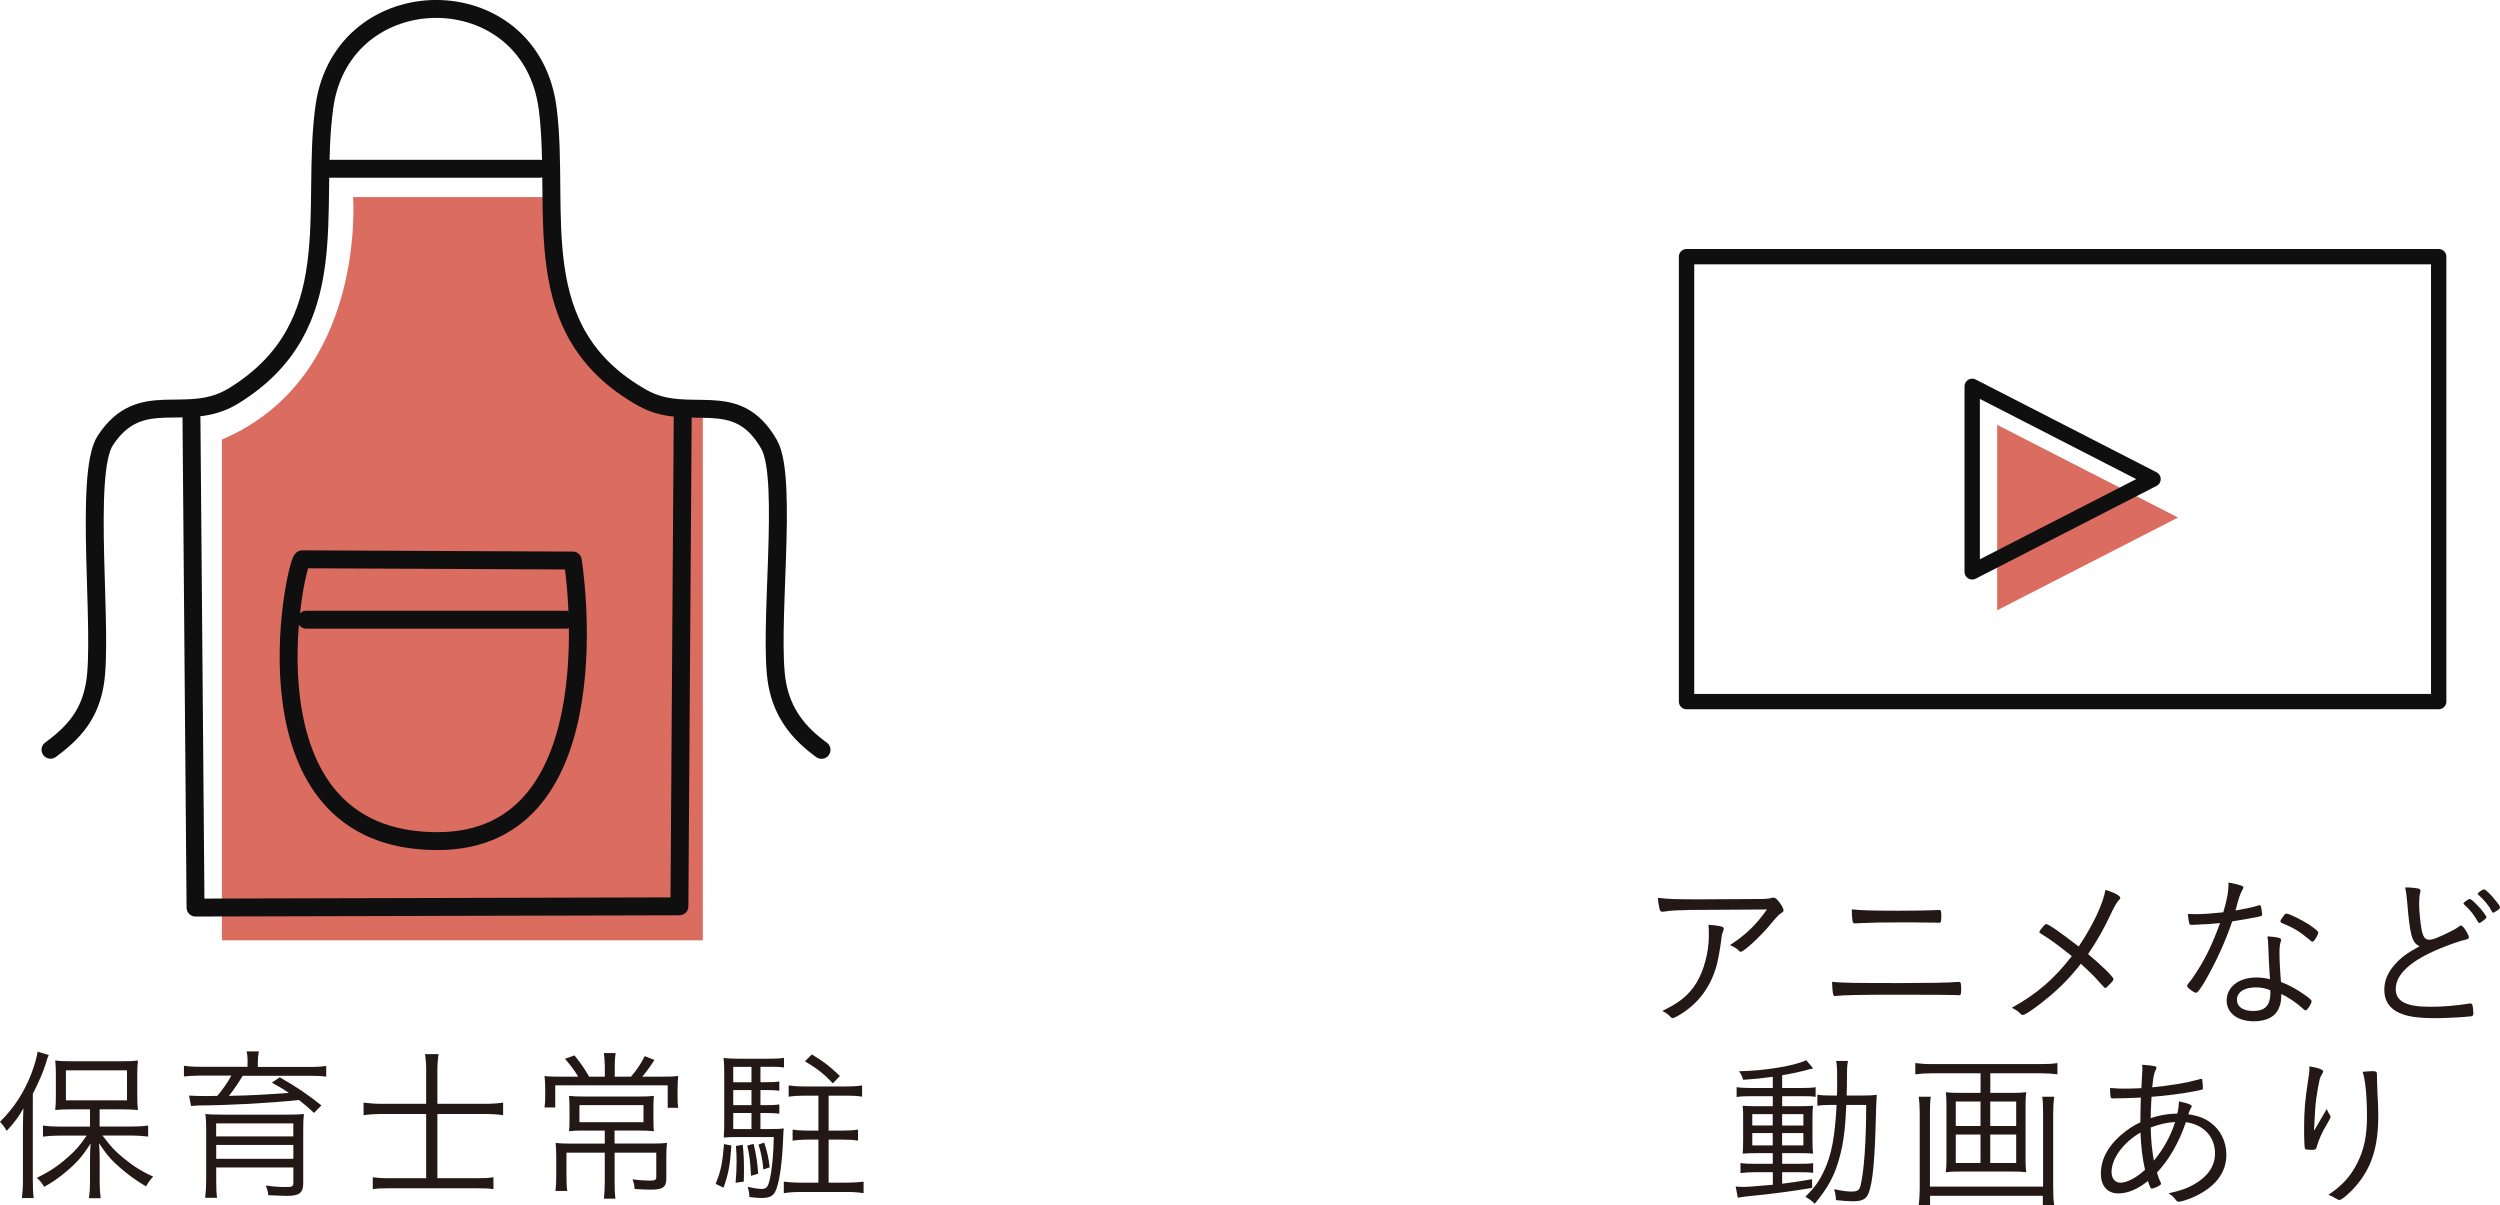
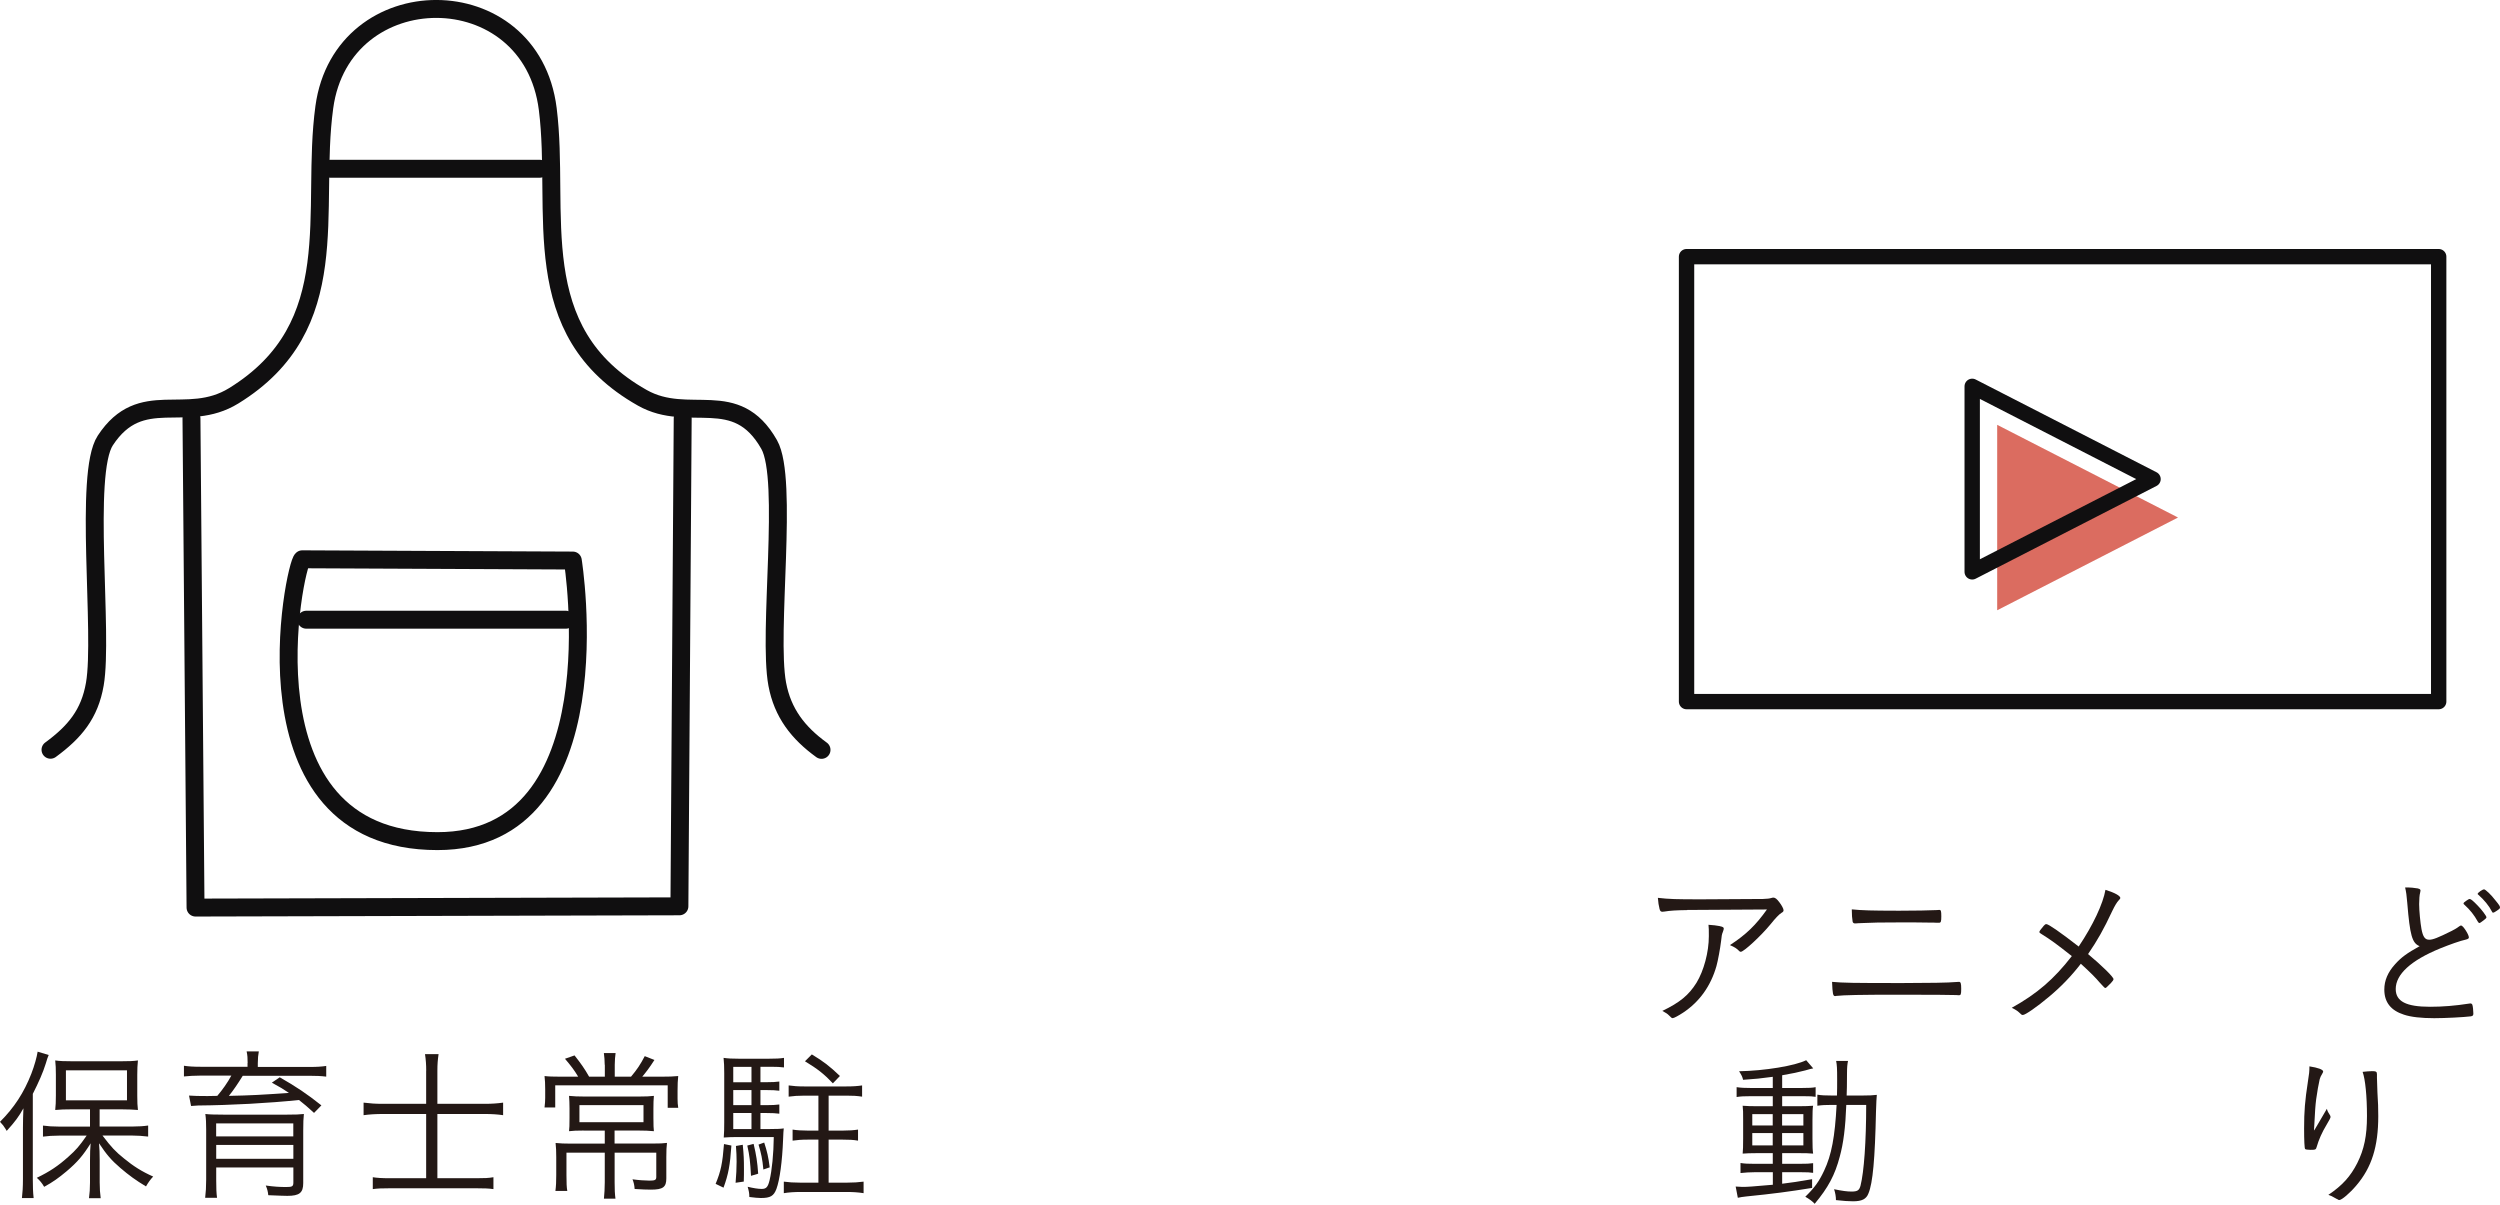
<svg xmlns="http://www.w3.org/2000/svg" id="_レイヤー_2" width="418.34" height="201.64" viewBox="0 0 418.34 201.64">
  <defs>
    <style>.cls-1{fill:#231815;}.cls-2{stroke-width:2.57px;}.cls-2,.cls-3{fill:none;stroke:#100f10;stroke-linecap:round;stroke-linejoin:round;}.cls-4{fill:#db6c60;}.cls-3{stroke-width:3px;}</style>
  </defs>
  <g id="layout">
    <polygon class="cls-4" points="334.2 71.09 364.46 86.6 334.2 102.12 334.2 71.09" />
-     <path class="cls-4" d="M117.61,68.41v88.94H37.13v-83.8c24.28-10.31,21.95-40.57,21.95-40.57h33.26s-3.99,32.61,25.27,35.43" />
    <path class="cls-1" d="M3.84,188.68c0-1.04.03-2.07.08-3.22-.78,1.4-1.4,2.24-2.8,3.78l-.2-.34c-.34-.53-.39-.62-.92-1.18,2.38-2.38,4-4.87,5.24-8.04.53-1.37.92-2.8,1.06-3.7l1.85.56c-.17.36-.25.64-.5,1.46-.45,1.46-1.18,3.11-2.16,5.04v14.28c0,1.23.03,2.21.14,3.16h-1.96c.11-1.01.17-1.82.17-3.22v-8.6ZM15.04,185.63h-2.94c-1.34,0-1.96.03-2.86.11.08-.7.11-1.4.11-2.41v-3.5c0-1.04-.03-1.6-.11-2.38.76.11,1.51.14,2.97.14h7.9c1.46,0,2.24-.03,2.97-.14-.08.87-.11,1.32-.11,2.41v3.5c0,1.09.03,1.68.11,2.38-.56-.06-1.79-.11-2.83-.11h-3.58v2.88h5.49c.98,0,1.9-.06,2.63-.17v1.85c-.87-.11-1.82-.17-2.6-.17h-5.04c1.51,1.99,2.18,2.69,3.61,3.84,1.57,1.29,2.97,2.18,4.87,3.02-.5.53-.81.98-1.2,1.65-1.65-.98-2.88-1.88-4.28-3.08-1.51-1.29-2.32-2.24-3.58-4.14.08.87.11,1.65.11,2.86v3.7c0,1.04.06,1.82.17,2.63h-1.96c.11-.76.17-1.65.17-2.63v-3.67c0-1.26.03-2.1.11-2.88-1.26,2.02-2.21,3.14-4.03,4.68-1.34,1.12-2.27,1.79-3.75,2.6-.34-.59-.7-1.04-1.23-1.51,2.16-1.04,3.61-2.02,5.29-3.53,1.29-1.15,1.82-1.76,3.05-3.53h-4.59c-1.06,0-1.93.06-2.72.17v-1.85c.78.11,1.62.17,2.72.17h5.15v-2.88ZM11.03,184.12h10.22v-5.01h-10.22v5.01Z" />
    <path class="cls-1" d="M41.44,177.9c0-.81-.03-1.32-.17-1.96h2.04c-.11.59-.17,1.18-.17,1.96v.64h8.71c1.23,0,1.99-.06,2.74-.17v1.79c-.87-.11-1.71-.14-2.69-.14h-11.28c-.78,1.26-1.57,2.44-2.32,3.36,3.72-.08,5.43-.17,10.05-.5-1.01-.67-1.51-.98-2.86-1.71l1.32-.9c2.83,1.62,4.54,2.77,6.97,4.7l-1.23,1.26c-1.15-1.06-1.6-1.43-2.52-2.16-5.07.53-11.4.87-16.86.92-.39.03-.9.06-1.2.08l-.34-1.74c1.01.06,1.48.08,3.08.08.45,0,.76,0,1.65-.03.84-.98,1.74-2.24,2.35-3.39h-5.21c-1.04,0-1.9.06-2.72.14v-1.79c.73.11,1.54.17,2.77.17h7.87v-.64ZM36.18,195.34v2.13c0,1.32.03,2.21.14,2.97h-1.99c.11-.92.17-1.85.17-3.05v-8.4c0-1.06-.03-1.79-.14-2.58.64.08,1.6.11,3.11.11h10.47c1.57,0,2.21-.03,2.91-.11-.08.7-.11,1.48-.11,2.83v8.74c0,1.62-.64,2.13-2.66,2.13-.31,0-1.37-.03-3.19-.11-.06-.62-.17-1.04-.42-1.62,1.43.2,2.35.25,3.44.25,1.01,0,1.18-.11,1.18-.78v-2.49h-12.91ZM49.08,187.98h-12.91v2.18h12.91v-2.18ZM36.18,191.59v2.32h12.91v-2.32h-12.91Z" />
    <path class="cls-1" d="M71.32,179.16c0-1.01-.06-1.82-.2-2.77h2.27c-.14.98-.2,1.68-.2,2.8v5.52h7.92c1.12,0,2.07-.06,3.08-.2v2.1c-.95-.14-1.93-.2-3.05-.2h-7.95v10.75h6.5c1.46,0,2.07-.03,2.88-.17v1.99c-.76-.11-1.51-.14-2.86-.14h-14.45c-1.4,0-2.1.03-2.88.14v-1.99c.67.11,1.51.17,2.88.17h6.05v-10.75h-7.22c-1.18,0-2.24.06-3.25.2v-2.1c1.15.14,1.96.2,3.25.2h7.22v-5.54Z" />
    <path class="cls-1" d="M101.19,178.18c0-.64-.06-1.4-.14-1.96h1.96c-.08.59-.14,1.23-.14,1.96v1.99h2.72c1.01-1.2,1.57-2.04,2.3-3.44l1.62.64c-.84,1.32-1.43,2.07-2.04,2.8h3.05c1.43,0,2.18-.03,2.97-.11-.08.73-.11,1.4-.11,2.46v1.34c0,.53.03,1.04.11,1.51h-1.76v-3.75h-18.82v3.7h-1.79c.08-.62.11-1.18.11-1.62v-1.43c0-.9-.03-1.46-.11-2.21.59.08,1.48.11,2.8.11h2.83c-.64-1.09-1.23-1.85-2.21-3l1.6-.56c1.04,1.32,1.68,2.21,2.44,3.56h2.63v-1.99ZM97.66,189.18c-1.12,0-1.82.03-2.44.11.06-.56.08-.92.08-2.21v-1.57c0-.87-.03-1.48-.08-2.13.73.08,1.57.11,2.55.11h9.16c1.15,0,1.79-.03,2.49-.11-.06.7-.08,1.18-.08,2.16v1.54c0,1.32.03,1.71.08,2.21-.78-.08-1.6-.11-2.66-.11h-3.92v2.18h6.19c1.4,0,1.96-.03,2.58-.11-.08.59-.11,1.32-.11,2.38v3.56c0,1.46-.56,1.88-2.58,1.88-.76,0-1.4-.03-2.72-.11-.06-.7-.14-1.06-.36-1.62.98.14,2.13.22,2.83.22.95,0,1.15-.11,1.15-.62v-4.06h-6.97v4.96c0,1.15.03,1.93.14,2.74h-1.93c.08-.84.14-1.74.14-2.74v-4.96h-6.41v3.75c0,1.34.03,2.07.14,2.66h-1.99c.11-.81.14-1.6.14-2.66v-3.02c0-.95-.03-1.62-.11-2.35.64.08,1.62.11,2.55.11h5.68v-2.18h-3.53ZM96.96,184.93v2.86h10.72v-2.86h-10.72Z" />
    <path class="cls-1" d="M122.39,191.68c-.22,3.3-.5,4.82-1.32,7.06l-1.32-.64c.87-2.1,1.15-3.44,1.4-6.66l1.23.25ZM127.23,188.93h1.54c1.32,0,1.85-.03,2.38-.11q-.06.42-.11,1.82c-.14,3.72-.56,6.8-1.12,8.32-.45,1.18-1.01,1.51-2.6,1.51-.45,0-1.04-.06-1.93-.17,0-.64-.08-1.01-.28-1.71.92.22,1.74.36,2.35.36.76,0,1.04-.31,1.32-1.46.39-1.62.67-4.4.7-7.22h-6.3c-.78,0-1.37.03-2.07.08.06-.59.08-1.62.08-2.55v-8.23c0-1.09-.03-1.76-.11-2.55.76.11,1.43.14,2.49.14h5.18c1.12,0,1.76-.03,2.44-.14v1.6c-.59-.08-1.23-.11-2.18-.11h-1.76v2.58h1.06c.95,0,1.48-.03,2.1-.11v1.54c-.64-.08-1.15-.11-2.1-.11h-1.06v2.52h1.06c1.01,0,1.4-.03,2.1-.11v1.54c-.62-.08-1.18-.11-2.1-.11h-1.06v2.69ZM125.75,178.52h-3.05v2.58h3.05v-2.58ZM125.75,182.41h-3.05v2.52h3.05v-2.52ZM122.7,186.24v2.69h3.05v-2.69h-3.05ZM124.29,191.56c.17,1.76.2,2.46.2,4.06,0,.81,0,1.18-.03,2.1l-1.37.2c.11-1.4.17-2.27.17-3.53,0-1.01-.03-1.46-.11-2.63l1.15-.2ZM126.11,191.42c.45,1.9.62,3.02.76,4.98l-1.2.36c-.14-2.44-.22-3.28-.62-5.07l1.06-.28ZM127.88,191.2c.48,1.46.7,2.41.92,4.14l-1.06.36c-.17-1.79-.36-2.66-.81-4.17l.95-.34ZM136.95,190.7h-1.74c-1.09,0-1.82.06-2.58.17v-1.85c.67.11,1.54.17,2.58.17h1.74v-5.85h-2.35c-1.06,0-1.85.06-2.63.17v-1.88c.78.11,1.51.17,2.63.17h7c1.18,0,1.93-.06,2.66-.17v1.88c-.92-.14-1.57-.17-2.63-.17h-2.97v5.85h2.32c1.06,0,1.9-.06,2.6-.17v1.85c-.81-.14-1.48-.17-2.6-.17h-2.32v7.2h3.05c1.12,0,1.93-.06,2.8-.17v1.93c-.87-.14-1.76-.2-2.8-.2h-7.78c-.98,0-1.96.06-2.77.2v-1.93c.81.11,1.65.17,2.77.17h3.02v-7.2ZM139.38,181.29c-1.51-1.6-2.6-2.44-4.68-3.7l1.15-1.15c1.99,1.2,3,1.99,4.7,3.61l-1.18,1.23Z" />
    <g id="_生成オブジェクト">
      <line class="cls-3" x1="94.7" y1="103.7" x2="51.25" y2="103.7" />
      <path class="cls-3" d="M50.58,93.59l45.27.21s7.6,46.95-22.65,46.95c-33.82,0-23.79-46.67-22.62-47.16Z" />
      <polyline class="cls-3" points="32.04 70.01 32.72 151.87 113.69 151.66 114.24 70.01" />
      <path class="cls-3" d="M8.45,125.46c4.04-2.96,6.55-5.95,7.42-10.99,1.46-8.4-1.89-35.22,1.75-40.76,5.98-9.11,13.54-2.58,21.49-7.48,18.96-11.67,12.8-31.03,15.16-48.3,2.99-21.87,34.59-22.06,37.39.32,2.16,17.25-3.97,37.16,15.83,48.32,7.81,4.4,15.66-1.99,21.22,7.82,3.3,5.81-.25,31.48,1.35,40.09.9,4.83,3.49,8.16,7.41,11" />
      <line class="cls-3" x1="55.29" y1="28.24" x2="90.32" y2="28.24" />
    </g>
    <polygon class="cls-2" points="402 42.95 408.08 42.95 408.08 117.4 282.22 117.4 282.22 42.95 402 42.95" />
    <path class="cls-1" d="M282.35,152.29c-1.85.03-2.83.08-3.86.25-.14.03-.25.03-.31.03-.25,0-.39-.11-.48-.48-.14-.53-.22-1.09-.28-1.85,1.9.22,3,.25,7.28.25.87,0,6.69-.03,10.3-.06.76-.03,1.06-.06,1.43-.17.11-.03.2-.06.31-.06.31,0,.59.22,1.01.78.39.5.7,1.09.7,1.32,0,.2-.08.31-.34.45q-.59.36-1.85,1.93c-1.54,1.88-4.45,4.59-4.96,4.59-.11,0-.2-.03-.28-.14-.45-.45-.73-.62-1.54-.98,2.74-1.79,4.34-3.36,6.19-5.96l-13.33.08ZM287.78,154.98c.53.11.67.2.67.42q0,.14-.17.59c-.14.34-.2.59-.28,1.48-.14,1.18-.53,3.33-.78,4.2-.95,3.33-2.83,5.96-5.57,7.78-.81.53-1.54.92-1.74.92-.17,0-.2-.03-.62-.45-.28-.28-.45-.39-1.12-.76,2.91-1.4,4.42-2.63,5.71-4.7,1.23-2.02,2.07-5.12,2.07-7.81,0-1.01,0-1.4-.06-1.9.81.06,1.37.11,1.88.22Z" />
    <path class="cls-1" d="M318.3,164.5c4.31,0,7.92-.06,8.96-.17.36-.03.39-.03.56-.03.28,0,.36.28.36,1.15,0,.98-.06,1.09-.42,1.09-.08,0-.22,0-.42-.03-.76-.03-3.78-.06-9.86-.06s-8.93.06-10.19.2c-.06.03-.2.03-.22.03-.34,0-.42-.36-.5-2.38,1.93.17,3.28.2,11.73.2ZM317.26,152.4c3.05,0,6.02-.06,6.83-.11q.25-.03.42-.03c.28,0,.34.17.34,1.06s-.06,1.09-.39,1.09h-.39c-.11,0-.31-.03-.59-.03h-.78c-1.9-.03-2.55-.03-4.54-.03-3.58,0-4.84.03-6.5.11-.34.03-.59.03-.73.03-.2,0-.34.03-.39.03h-.14c-.22,0-.34-.11-.39-.31-.08-.42-.14-1.2-.14-2.04,1.68.17,3.47.22,7.39.22Z" />
    <path class="cls-1" d="M353.66,163.85c0,.14-.11.31-.42.64-.73.76-.84.84-.98.84q-.08,0-.87-.87c-.67-.81-1.68-1.82-3.19-3.19-1.62,2.1-3.39,3.92-5.38,5.57-1.96,1.65-3.92,3-4.31,3-.2,0-.25-.03-.64-.42-.25-.25-.7-.53-1.23-.78,4.23-2.35,7.06-4.79,10.05-8.65-2.58-2.04-3.42-2.66-5.21-3.78-.17-.11-.22-.17-.22-.25,0-.14.2-.42.73-1.04.2-.22.28-.28.45-.28.36,0,2.38,1.4,5.4,3.75,2.41-3.58,4.09-7.2,4.48-9.49,1.6.5,2.49,1.01,2.49,1.37,0,.08-.06.17-.25.36-.36.39-.67.92-1.12,1.85-1.4,3-2.46,4.87-4.03,7.17,2.35,1.96,4.26,3.84,4.26,4.2Z" />
-     <path class="cls-1" d="M368.42,154.67c-.14.03-.39.03-.67.06-.45.03-.7.03-.9.03-.39,0-.45-.03-.5-.22-.08-.28-.17-.73-.25-1.6.5,0,1.32.03,1.57.03.98,0,2.88-.14,4.37-.31.64-2.21.87-3.42.87-4.98.81.14,1.43.28,2.04.48.39.14.45.2.45.34,0,.08-.06.22-.17.42-.42.78-.56,1.2-1.15,3.44,2.13-.39,2.94-.56,3.81-.84.11-.06.17-.06.22-.06.2,0,.25.17.34.87.03.2.06.34.06.42.03.08.03.2.03.25,0,.22-.08.28-.59.39-.03,0-.11.03-.25.06-.98.2-3.02.56-4.17.73-1.09,3.22-2.6,6.58-4.42,9.77-.9,1.54-1.37,2.18-1.65,2.18-.34,0-1.48-.87-1.48-1.12,0-.14.08-.28.25-.5.53-.62.98-1.29,1.54-2.18,1.46-2.32,2.52-4.54,3.72-7.87-1.82.17-2.04.2-3.05.22ZM381.72,157.24c0,.08,0,.11-.08.36-.14.42-.2,1.01-.2,1.79,0,1.26.08,2.97.25,4.93,1.4.53,2.6,1.2,3.89,2.1.95.67,1.23.92,1.23,1.12,0,.42-.73,1.54-1.01,1.54-.08,0-.2-.06-.42-.28-1.01-.95-2.46-1.93-3.64-2.46,0,1.01-.08,1.57-.34,2.21-.59,1.54-2.07,2.35-4.26,2.35-2.72,0-4.54-1.4-4.54-3.47,0-2.27,2.04-3.86,4.93-3.86.81,0,1.26.06,2.32.28-.14-1.96-.22-3.5-.28-5.38-.03-.92-.06-1.2-.14-1.79,1.82.14,2.27.28,2.27.56ZM377.46,165.22c-1.9,0-3.14.81-3.14,2.07,0,1.18,1.01,1.88,2.72,1.88,2.02,0,2.88-.95,2.88-3.08,0-.17-.03-.39-.03-.39-.78-.34-1.54-.48-2.44-.48ZM381.83,153.69c.06-.08.14-.2.22-.31.28-.42.36-.5.56-.5.45,0,2.49,1.01,3.75,1.82,1.15.78,1.57,1.15,1.57,1.37,0,.2-.2.62-.56,1.15-.17.25-.31.36-.45.36q-.11,0-.64-.48c-1.43-1.2-2.58-1.9-4.4-2.63-.2-.08-.28-.17-.28-.31,0-.11.06-.25.22-.48Z" />
    <path class="cls-1" d="M404.62,148.68c.28.06.42.17.42.34,0,.08-.03.17-.06.34-.11.36-.17,1.15-.17,1.93,0,1.06.2,3.14.39,4.17.25,1.32.59,1.79,1.29,1.79.62,0,1.43-.31,3.78-1.48.59-.31.84-.45,1.37-.84.08-.03.11-.06.2-.06.31,0,1.29,1.51,1.29,1.99,0,.17-.14.28-.48.36-1.01.22-2.72.84-4.31,1.48-4.93,2.02-7.45,4.34-7.45,6.8,0,2.07,1.74,2.97,5.74,2.97,2.1,0,4.23-.17,6.52-.53.11-.03.2-.03.22-.03.17,0,.28.08.34.22.08.17.17.98.17,1.46,0,.31-.08.42-.42.48-1.09.14-4.23.31-6.13.31-2.16,0-3.92-.2-5.07-.59-2.18-.7-3.28-2.07-3.28-4.2,0-1.51.59-2.91,1.82-4.26,1.04-1.15,1.96-1.82,4.09-3-1.26-.5-1.62-1.79-2.07-7.25-.11-1.29-.17-1.76-.36-2.58.95,0,1.54.06,2.16.17ZM412.41,150.94c.06-.03.14-.08.22-.17.39-.25.5-.34.64-.34.2,0,.62.36,1.32,1.09.67.67,1.48,1.76,1.48,1.96,0,.14-.11.25-.48.53-.39.31-.62.45-.7.45s-.14-.06-.25-.22c-.64-1.15-1.29-1.96-2.24-2.83-.11-.08-.17-.17-.17-.22,0-.08.06-.14.17-.25ZM415.68,148.82c.25.03,1.18.9,1.9,1.85.64.78.76.98.76,1.18,0,.17-.08.25-.64.62-.34.22-.42.25-.5.25-.11,0-.17-.06-.22-.2-.48-.95-1.29-1.93-2.27-2.8-.08-.06-.11-.08-.11-.14,0-.2.84-.78,1.09-.76Z" />
    <path class="cls-1" d="M296.64,180.19c-2.07.28-2.86.36-4.96.5-.11-.48-.22-.73-.67-1.43,4.31-.08,9.38-.92,11.23-1.85l1.18,1.37c-.42.08-.45.08-1.34.34-1.04.28-2.24.53-3.86.81v2.13h3.22c1.2,0,1.88-.03,2.38-.14v1.62c-.5-.08-.87-.11-2.16-.11h-3.44v1.68h2.8c1.06,0,1.68-.03,2.38-.08-.08.48-.11.98-.11,2.38v3.08c0,1.34.03,2.02.11,2.55-.59-.06-1.34-.08-2.49-.08h-2.69v1.79h2.72c1.43,0,1.88-.03,2.46-.11v1.62c-.5-.08-.95-.11-2.21-.11h-2.97v1.93c1.65-.2,2.58-.34,5.01-.76v1.46c-3.81.62-6.52.98-11.03,1.43-.67.08-.9.11-1.4.22l-.36-1.88c.45.03.84.06,1.12.06.95,0,1.6-.06,5.1-.36v-2.1h-2.97c-.81,0-1.74.06-2.44.14v-1.68c.67.11,1.26.14,2.46.14h2.94v-1.79h-2.55c-1.12,0-1.9.03-2.49.08.06-.64.08-1.18.08-2.52v-3.11c0-1.32,0-1.62-.08-2.38.73.06,1.43.08,2.55.08h2.49v-1.68h-3.64c-1.12,0-1.76.03-2.41.14v-1.65c.73.11,1.4.14,2.44.14h3.61v-1.88ZM293.22,186.43v1.9h3.42v-1.9h-3.42ZM293.22,189.6v2.07h3.42v-2.07h-3.42ZM298.21,188.34h3.56v-1.9h-3.56v1.9ZM298.21,191.67h3.56v-2.07h-3.56v2.07ZM311.68,183.32c1.06,0,1.74-.03,2.38-.11-.06.56-.08,1.18-.14,2.83-.17,7.87-.53,11.93-1.26,13.66-.36.95-1.09,1.32-2.58,1.32-.7,0-1.68-.06-2.86-.2,0-.59-.11-1.2-.31-1.82,1.37.28,2.18.39,2.91.39,1.01,0,1.29-.2,1.51-.98.59-2.32.95-7.42.95-13.52h-3.33c-.14,3.78-.48,6.44-1.09,8.65-.81,3.08-1.93,5.18-4.2,7.9-.34-.39-.95-.84-1.57-1.18,1.57-1.54,2.3-2.55,3.14-4.34,1.26-2.66,1.82-5.71,2.1-11.03h-.73c-1.06,0-1.76.03-2.49.14v-1.85c.7.11,1.26.14,2.38.14h.9c.03-.87.03-1.6.03-2.6,0-2.02-.03-2.46-.17-3.19h1.99c-.11.5-.17,1.06-.17,2.04,0,2.02-.03,2.91-.06,3.75h2.66Z" />
-     <path class="cls-1" d="M336.82,182.88c.95,0,1.51-.03,2.24-.11-.08.67-.11,1.15-.11,1.93v9.55c0,.84.03,1.18.11,1.9-.7-.08-1.32-.11-2.32-.11h-8.82c-1.01,0-1.62.03-2.32.11.08-.7.11-1.06.11-1.9v-9.55c0-.81-.03-1.29-.11-1.93.73.08,1.29.11,2.24.11h3.58v-3.28h-8.09c-1.12,0-1.9.06-2.83.17v-1.88c.87.11,1.62.17,2.83.17h18.12c1.2,0,1.9-.03,2.83-.17v1.88c-.84-.11-1.76-.17-2.83-.17h-8.4v3.28h3.78ZM343.74,183.52c-.11.81-.17,1.68-.17,2.77v12.1c0,1.6.03,2.38.17,3.25h-1.9v-1.54h-18.87v1.54h-1.9c.11-.84.17-1.74.17-3.28v-12.07c0-1.12-.06-1.96-.17-2.77h2.02c-.11.67-.14,1.34-.14,2.58v12.46h18.93v-12.49c0-1.09-.03-1.79-.14-2.55h2.02ZM327.27,184.33v4.09h4.14v-4.09h-4.14ZM327.27,189.85v4.76h4.14v-4.76h-4.14ZM333.04,188.42h4.34v-4.09h-4.34v4.09ZM333.04,194.61h4.34v-4.76h-4.34v4.76Z" />
-     <path class="cls-1" d="M361.57,197.94c.03.06.06.11.06.17,0,.2-1.15.78-1.57.78-.17,0-.25-.14-.64-1.26-1.74,1.4-3.39,2.07-4.96,2.07-1.82,0-2.91-1.26-2.91-3.3,0-2.32,1.12-4.51,3.33-6.44,1.06-.92,2.1-1.62,3.28-2.16,0-1.12.03-2.72.08-4.14-1.51.08-3.28.14-4.62.14-.28,0-.36-.03-.42-.2-.06-.11-.11-.84-.11-1.2v-.34c1.12.08,1.62.11,2.44.11.73,0,1.54-.03,2.8-.08.11-1.85.17-2.91.17-3.16,0-.34,0-.42-.03-.76.9.06,1.65.14,2.13.25.17.03.25.14.25.28,0,.08-.06.22-.14.39-.28.5-.42,1.29-.56,2.86,3.3-.34,5.66-.73,7.56-1.26.48-.14.64-.17.67-.17.08,0,.14.06.14.22.06.36.11,1.04.11,1.4,0,.17-.06.2-1.32.45-2.41.45-4.51.73-7.28.95-.08,1.26-.14,2.74-.14,3.56,1.51-.5,2.88-.73,4.45-.76.2-.78.25-1.32.28-2.04,1.6.36,2.13.56,2.13.81,0,.11-.03.14-.22.48-.11.22-.2.45-.34.87,1.51.22,2.69.64,3.64,1.34,1.74,1.23,2.72,3.22,2.72,5.43,0,3.14-2.02,5.63-5.82,7.22-.81.34-1.79.64-2.1.64-.22,0-.39-.08-.53-.28-.39-.56-.62-.73-1.23-1.12,2.13-.48,3.16-.84,4.45-1.6,2.21-1.32,3.33-3.02,3.33-5.07,0-2.8-1.88-4.82-4.87-5.24-1.18,3.44-2.8,6.27-4.84,8.43.2.7.42,1.29.64,1.71ZM358.18,189.51c-2.88,1.68-4.84,4.34-4.84,6.61,0,1.09.59,1.79,1.48,1.79,1.09,0,2.69-.84,4.12-2.16-.42-1.85-.67-3.81-.76-6.24ZM360.42,194.22c1.65-2.02,2.8-4.09,3.56-6.47-1.37.08-2.72.39-4.09.92.06,2.18.2,3.75.53,5.54Z" />
    <path class="cls-1" d="M388.76,179.29c0,.06-.06.2-.17.39-.2.31-.34.62-.42.9-.17.7-.45,2.3-.59,3.36-.14,1.09-.2,2.1-.31,4.23-.03.5-.03.67-.06,1.01.03-.06.06-.08.06-.08.11-.14.11-.17.31-.5q.11-.22.53-.9c.06-.11.48-.84,1.26-2.16.11.42.22.62.53,1.09.06.08.08.2.08.31q0,.17-.67,1.29c-.76,1.26-1.29,2.46-1.65,3.7-.11.45-.22.48-1.06.48-.48,0-.78-.06-.87-.14-.11-.11-.17-1.43-.17-3.47,0-2.83.14-4.59.64-7.84.2-1.23.25-1.68.25-2.52,1.43.22,2.3.53,2.3.87ZM396.85,179.24c.76,0,.9.08.9.53v.59c0,.5.03,1.26.08,2.44.11,1.57.14,2.74.14,3.98,0,5.07-1.09,8.57-3.67,11.59-1.09,1.29-2.44,2.44-2.86,2.44-.06,0-.11,0-.31-.14,0,0-.06-.03-.14-.06-.03-.03-.08-.06-.14-.08-.62-.36-.81-.45-1.23-.59,2.35-1.57,3.72-3.11,4.84-5.32,1.15-2.3,1.62-4.56,1.62-7.87s-.28-6.16-.73-7.39c.76-.08,1.09-.11,1.48-.11Z" />
    <polygon class="cls-2" points="330.02 64.65 360.28 80.17 330.02 95.69 330.02 64.65" />
  </g>
</svg>